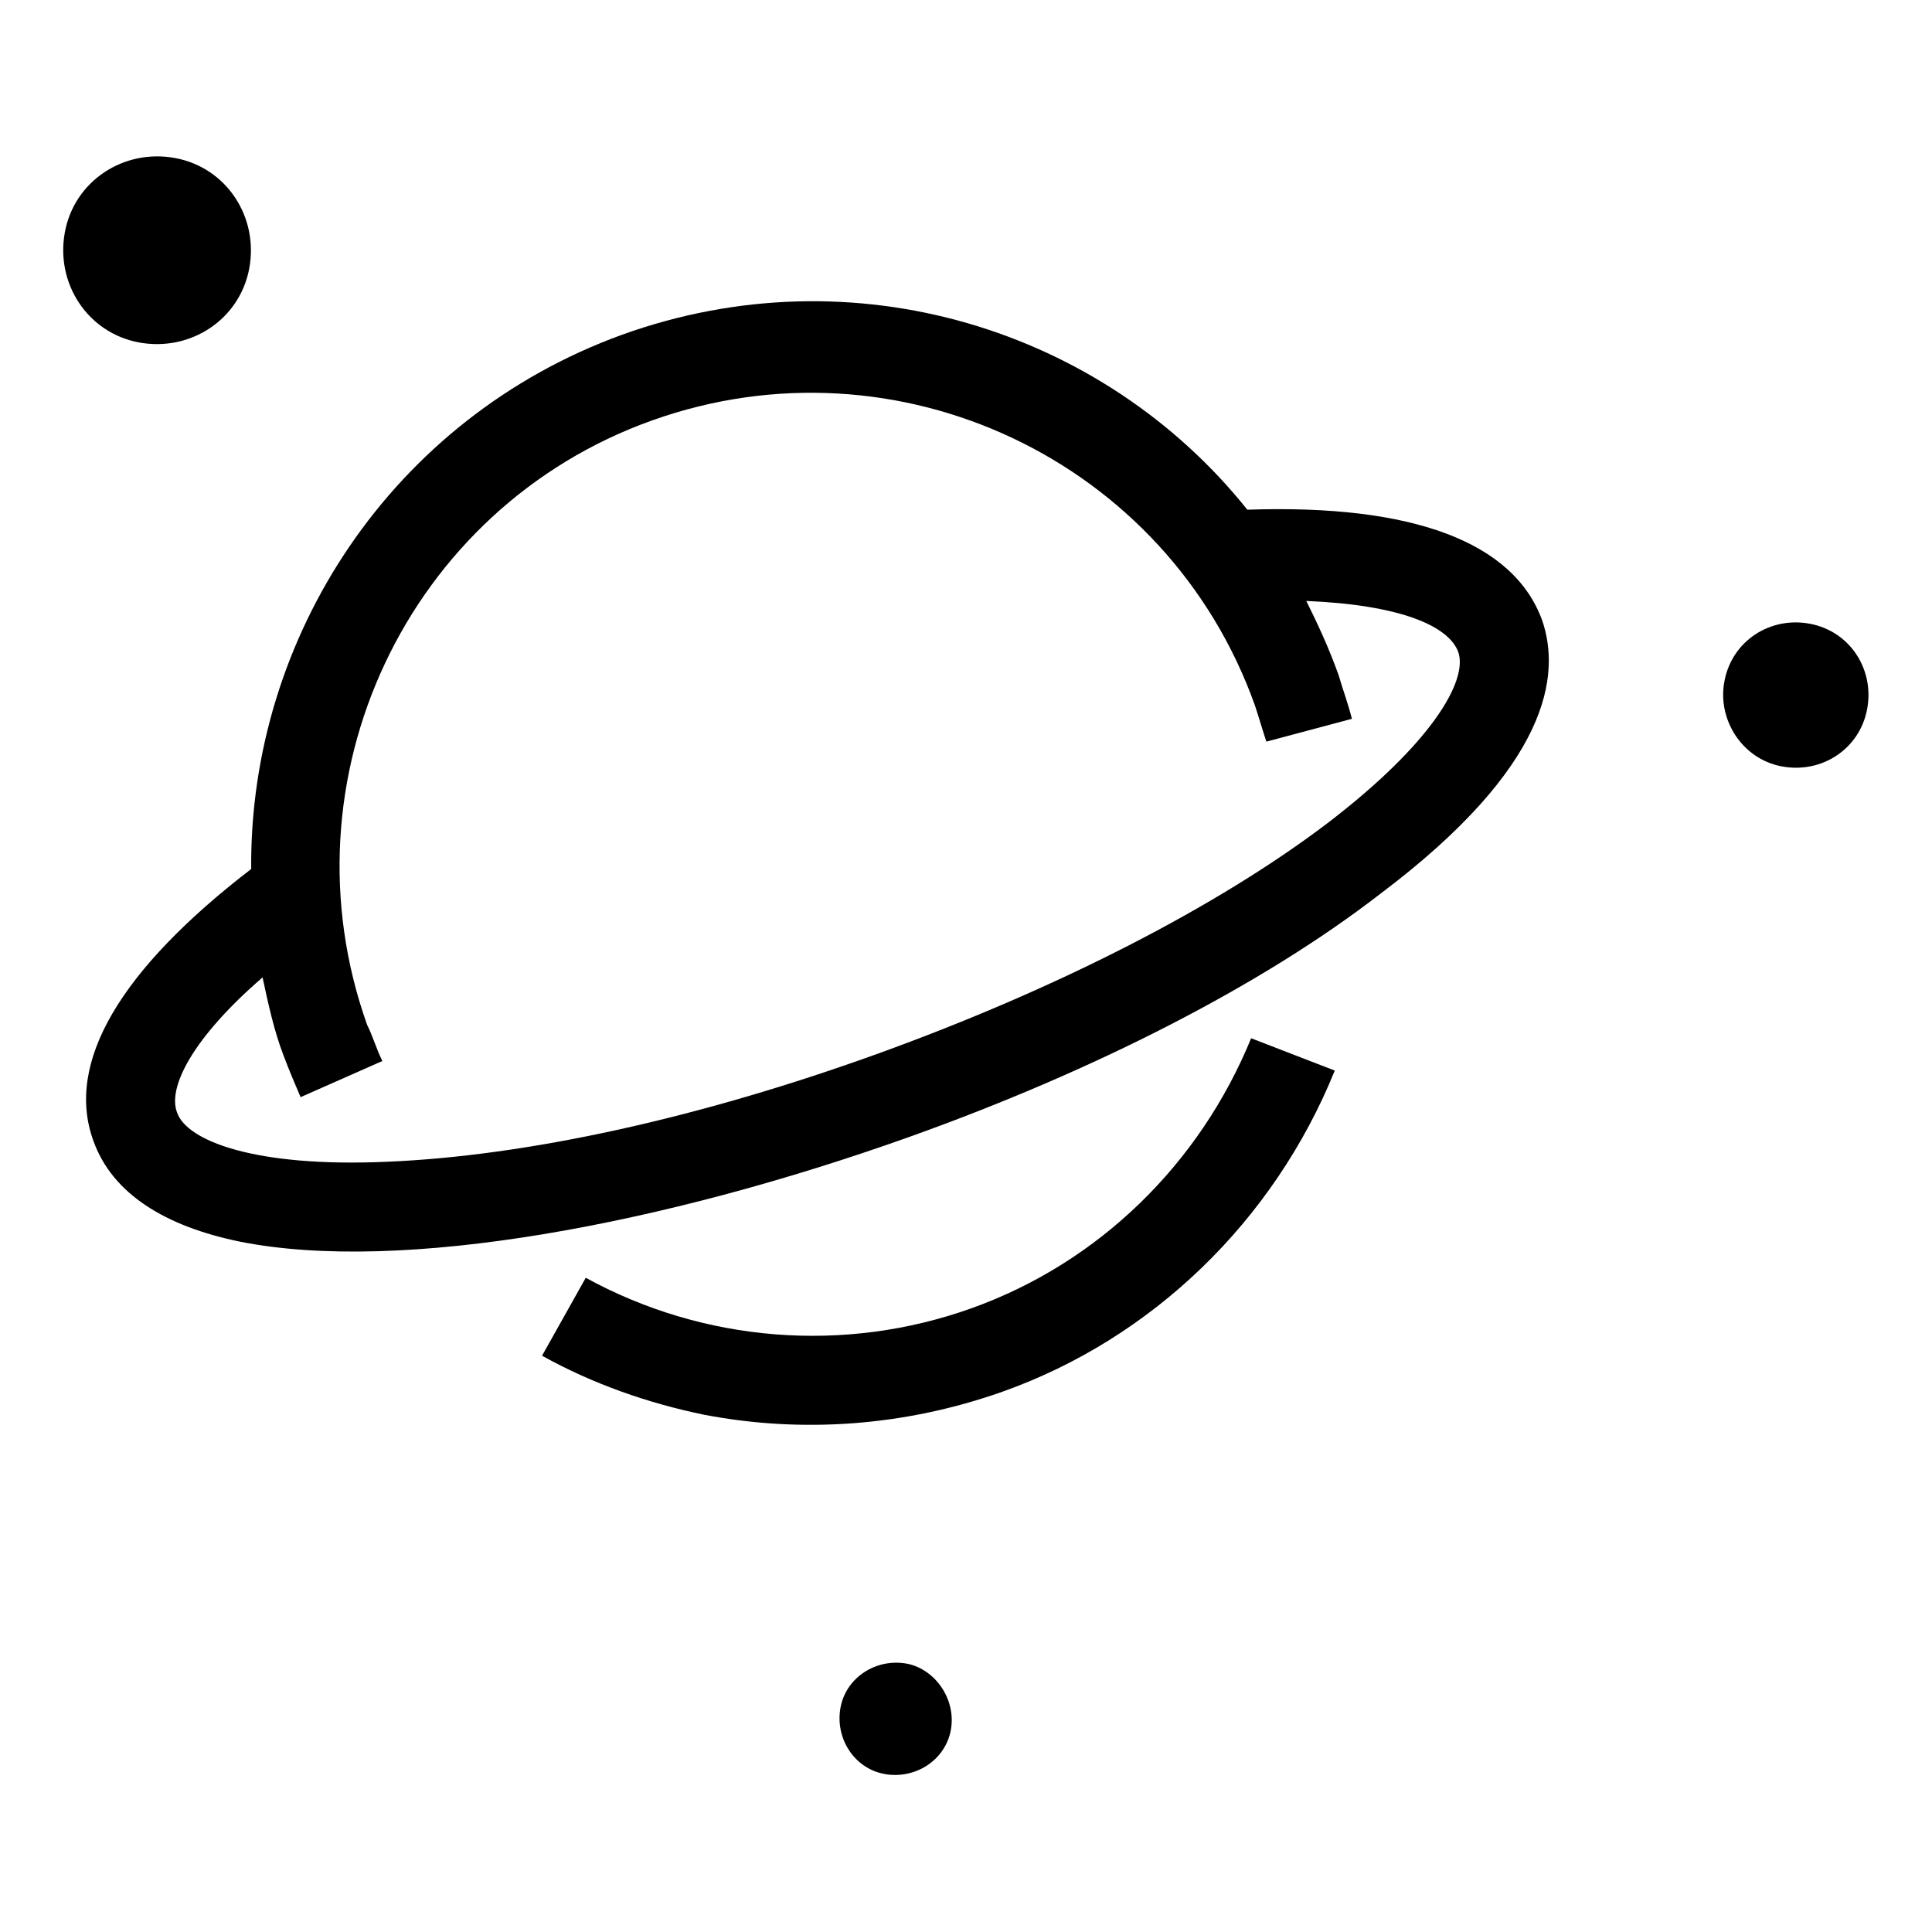
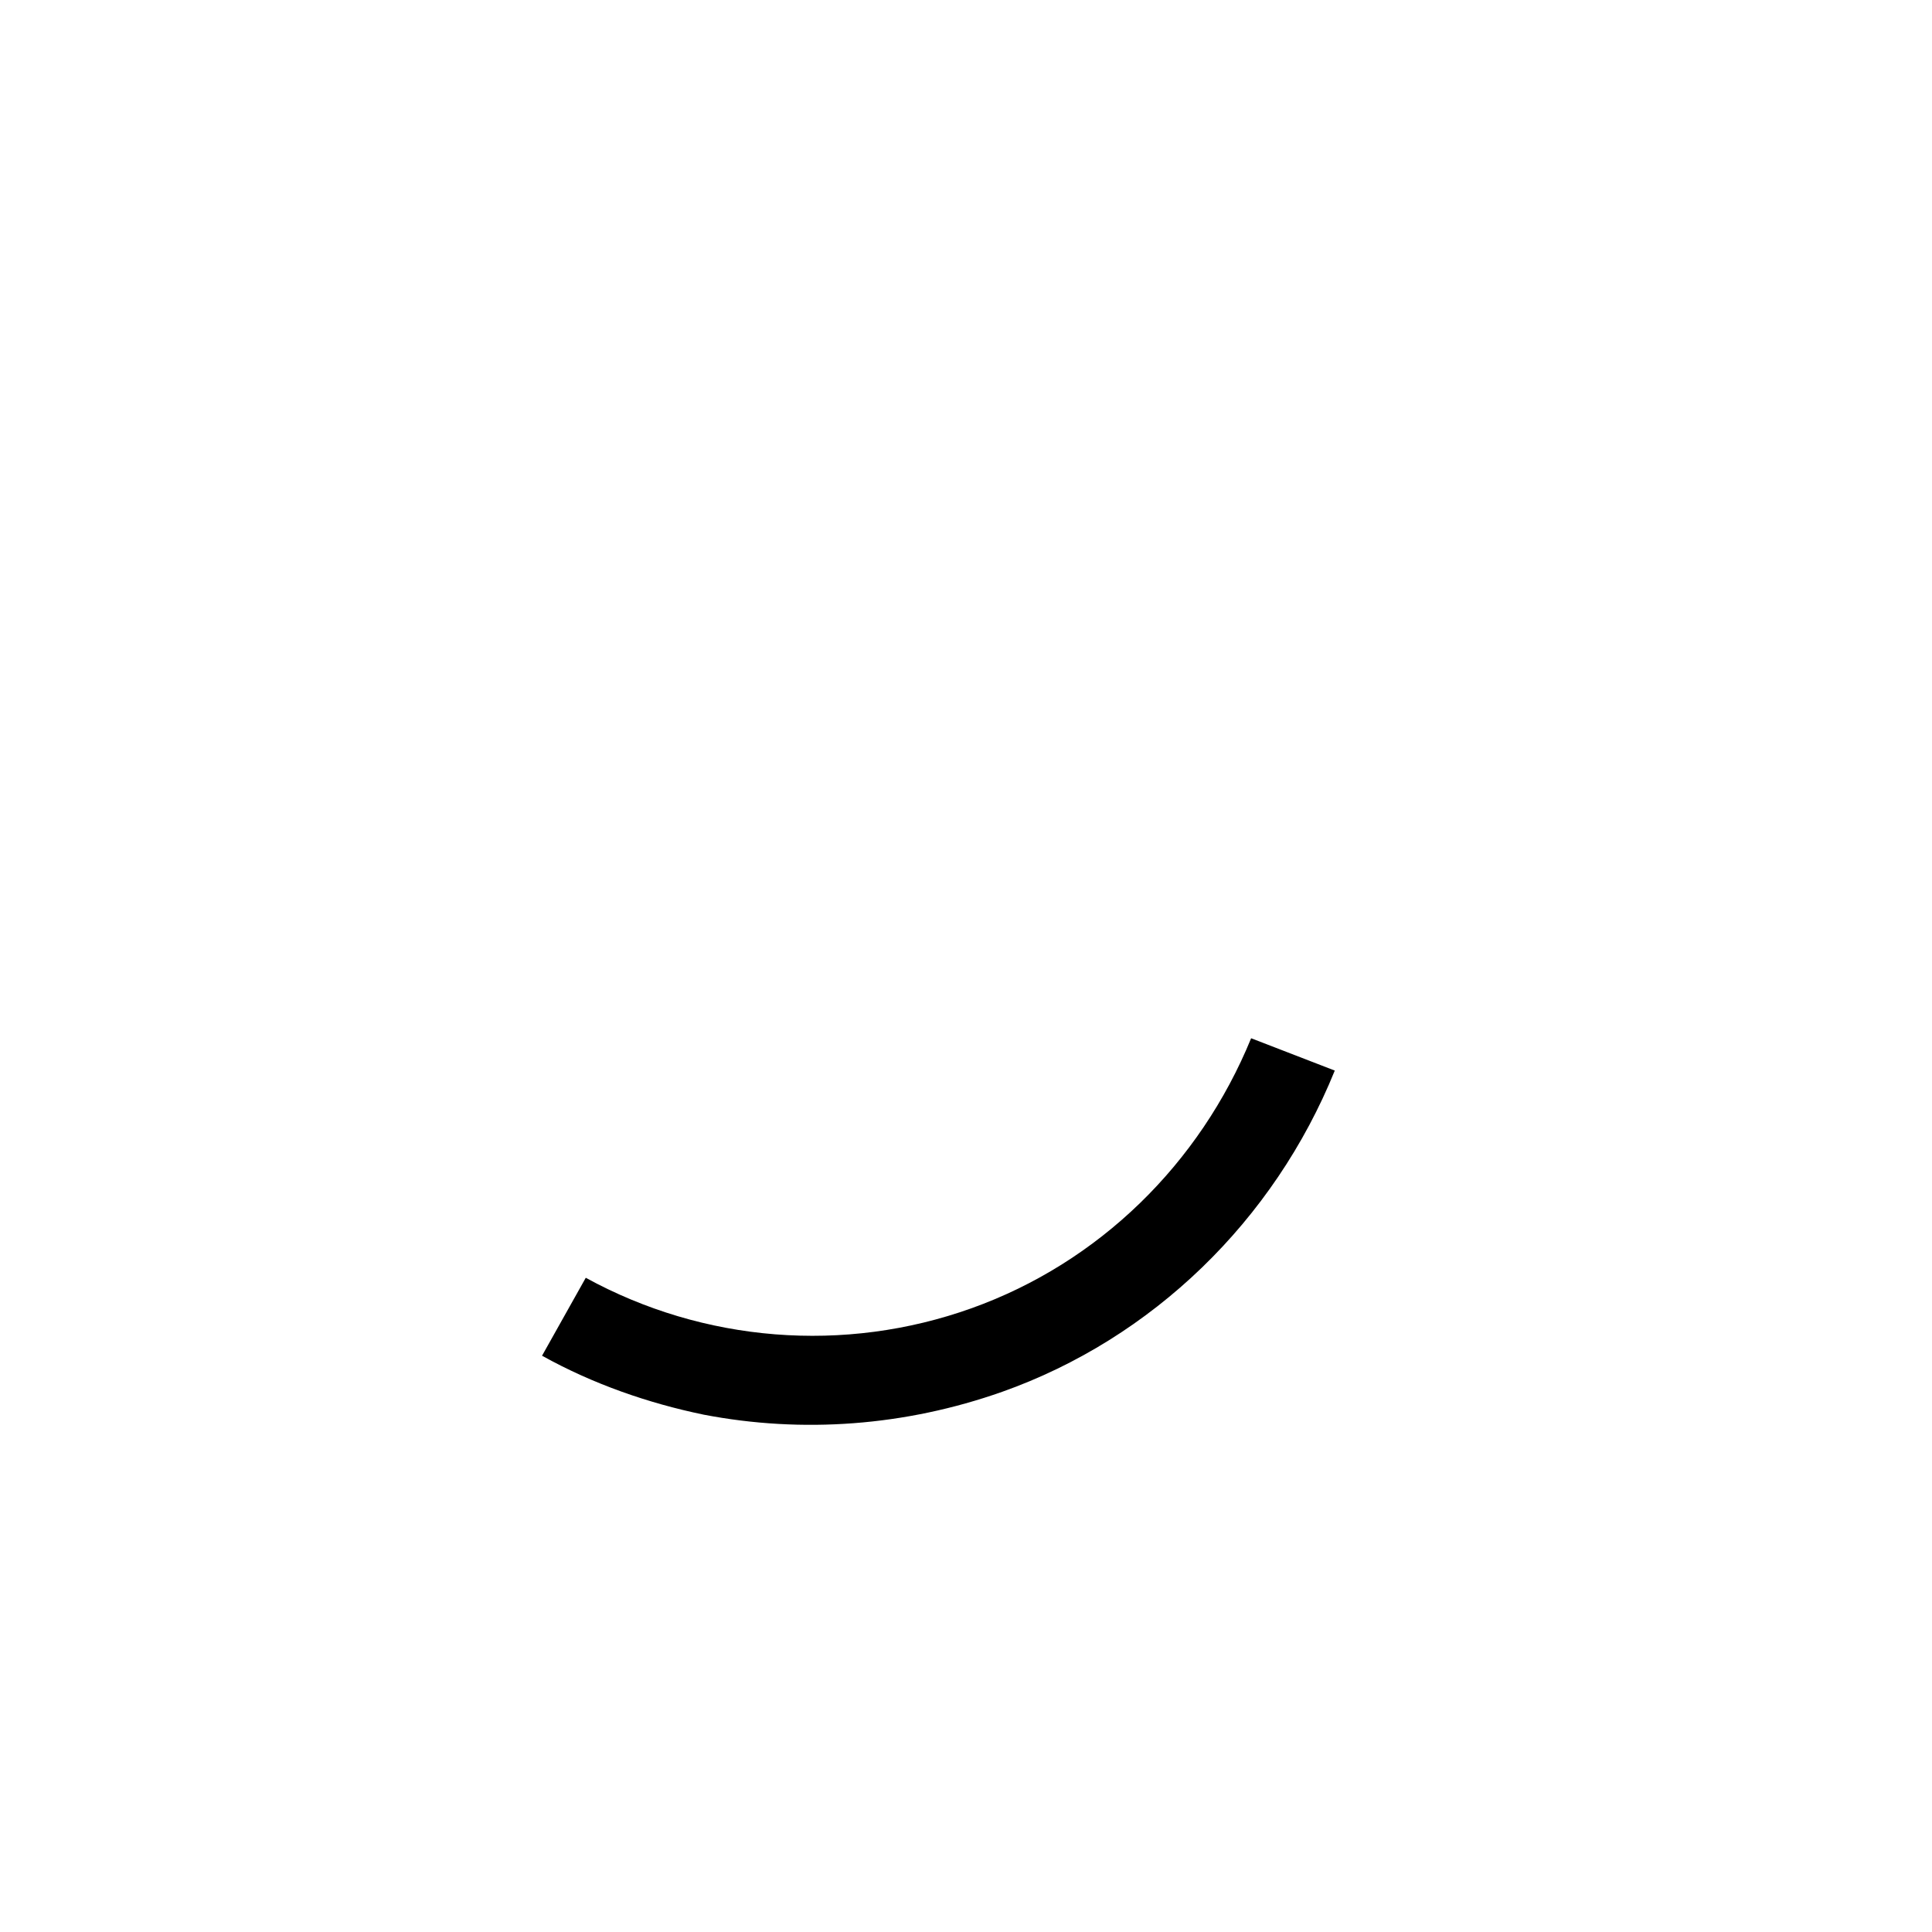
<svg xmlns="http://www.w3.org/2000/svg" fill="#000000" width="800px" height="800px" version="1.1" viewBox="144 144 512 512">
  <g>
-     <path d="m552.65 308.3c-7.559-20.656-34.258-30.73-78.09-29.223-38.289-47.863-104.29-68.52-165.75-46.352-60.961 22.168-98.746 80.105-98.242 141.57-34.762 26.703-49.375 51.387-41.816 72.043 5.039 14.105 19.145 22.672 38.793 26.703 42.824 8.566 112.35-4.535 177.34-27.711 49.375-17.633 93.707-40.305 124.95-64.488 44.84-33.75 47.863-57.934 42.824-72.543zm-56.93 53.906c-29.223 22.168-71.539 43.832-118.9 60.961s-93.203 27.207-130.49 28.719c-34.762 1.512-52.898-5.543-55.418-13.098-2.519-6.551 4.031-19.648 22.672-35.77 1.512 7.055 3.023 14.105 5.543 20.656 1.512 4.031 3.023 7.559 4.535 11.082l21.664-9.574c-1.512-3.023-2.519-6.551-4.031-9.574-23.176-64.992 10.578-137.04 75.57-160.21 64.992-23.176 136.53 10.578 159.71 75.57 1.008 3.023 2.016 6.551 3.023 9.574l22.672-6.047c-1.008-4.031-2.519-8.062-3.527-11.586-2.519-7.055-5.543-13.602-8.566-19.648 24.688 1.008 37.785 6.551 40.305 13.602 2.519 7.559-7.051 24.188-34.762 45.344z" />
-     <path d="m161.19 205.53c2.519-13.602 15.617-22.168 29.223-19.648 13.602 2.519 22.168 15.617 19.648 29.223-2.519 13.602-15.617 22.168-29.223 19.648-13.602-2.519-22.168-15.617-19.648-29.223z" />
-     <path d="m395.97 602.53c-1.512 8.062-9.574 13.098-17.633 11.586-8.062-1.512-13.098-9.574-11.586-17.633 1.512-8.062 9.574-13.098 17.633-11.586 7.555 1.508 13.098 9.57 11.586 17.633z" />
    <path d="m409.57 512.85c-25.695 9.07-52.898 11.082-79.098 6.047-14.609-3.023-29.223-8.062-42.824-15.617l11.586-20.656c31.234 17.129 68.52 20.152 102.27 8.062 33.754-12.09 60.457-38.289 74.059-71.539l22.168 8.566c-16.117 39.793-48.363 71.031-88.164 85.137z" />
-     <path d="m638.8 331.98c-2.016 10.578-12.09 17.129-22.672 15.113-10.578-2.016-17.129-12.594-15.113-22.672 2.016-10.578 12.09-17.129 22.672-15.113 10.578 2.016 17.129 12.09 15.113 22.672z" />
  </g>
</svg>